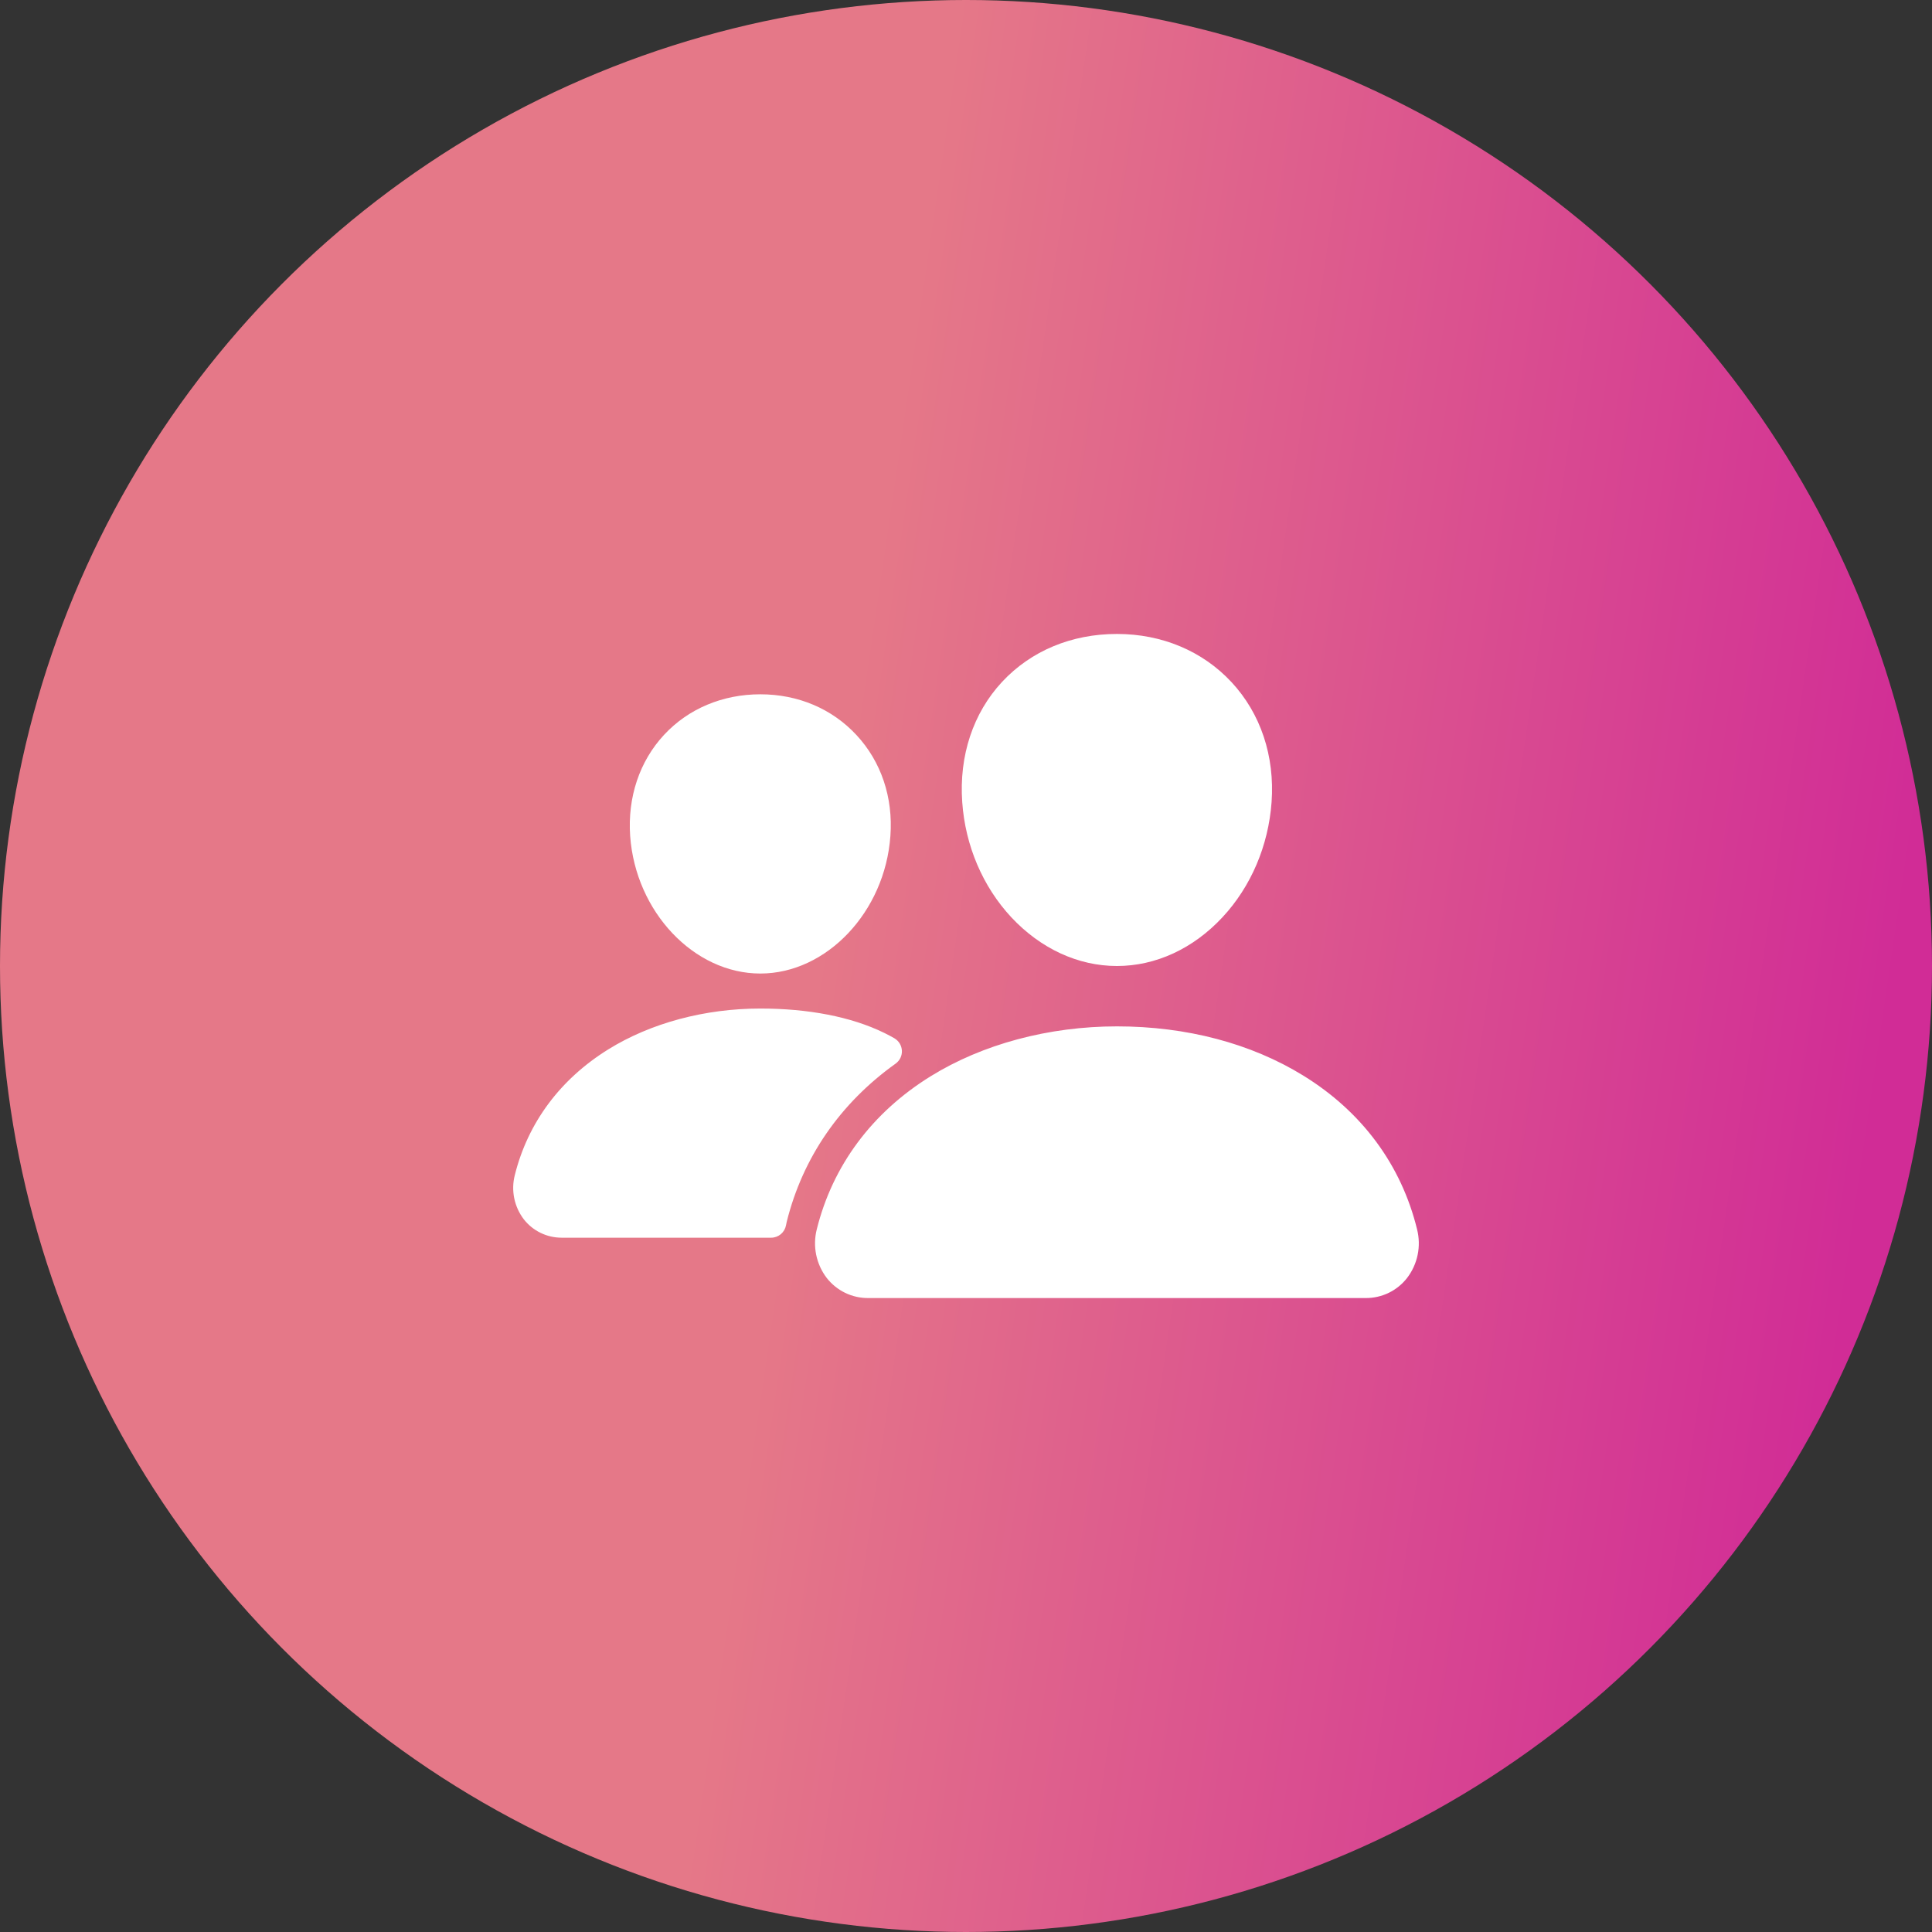
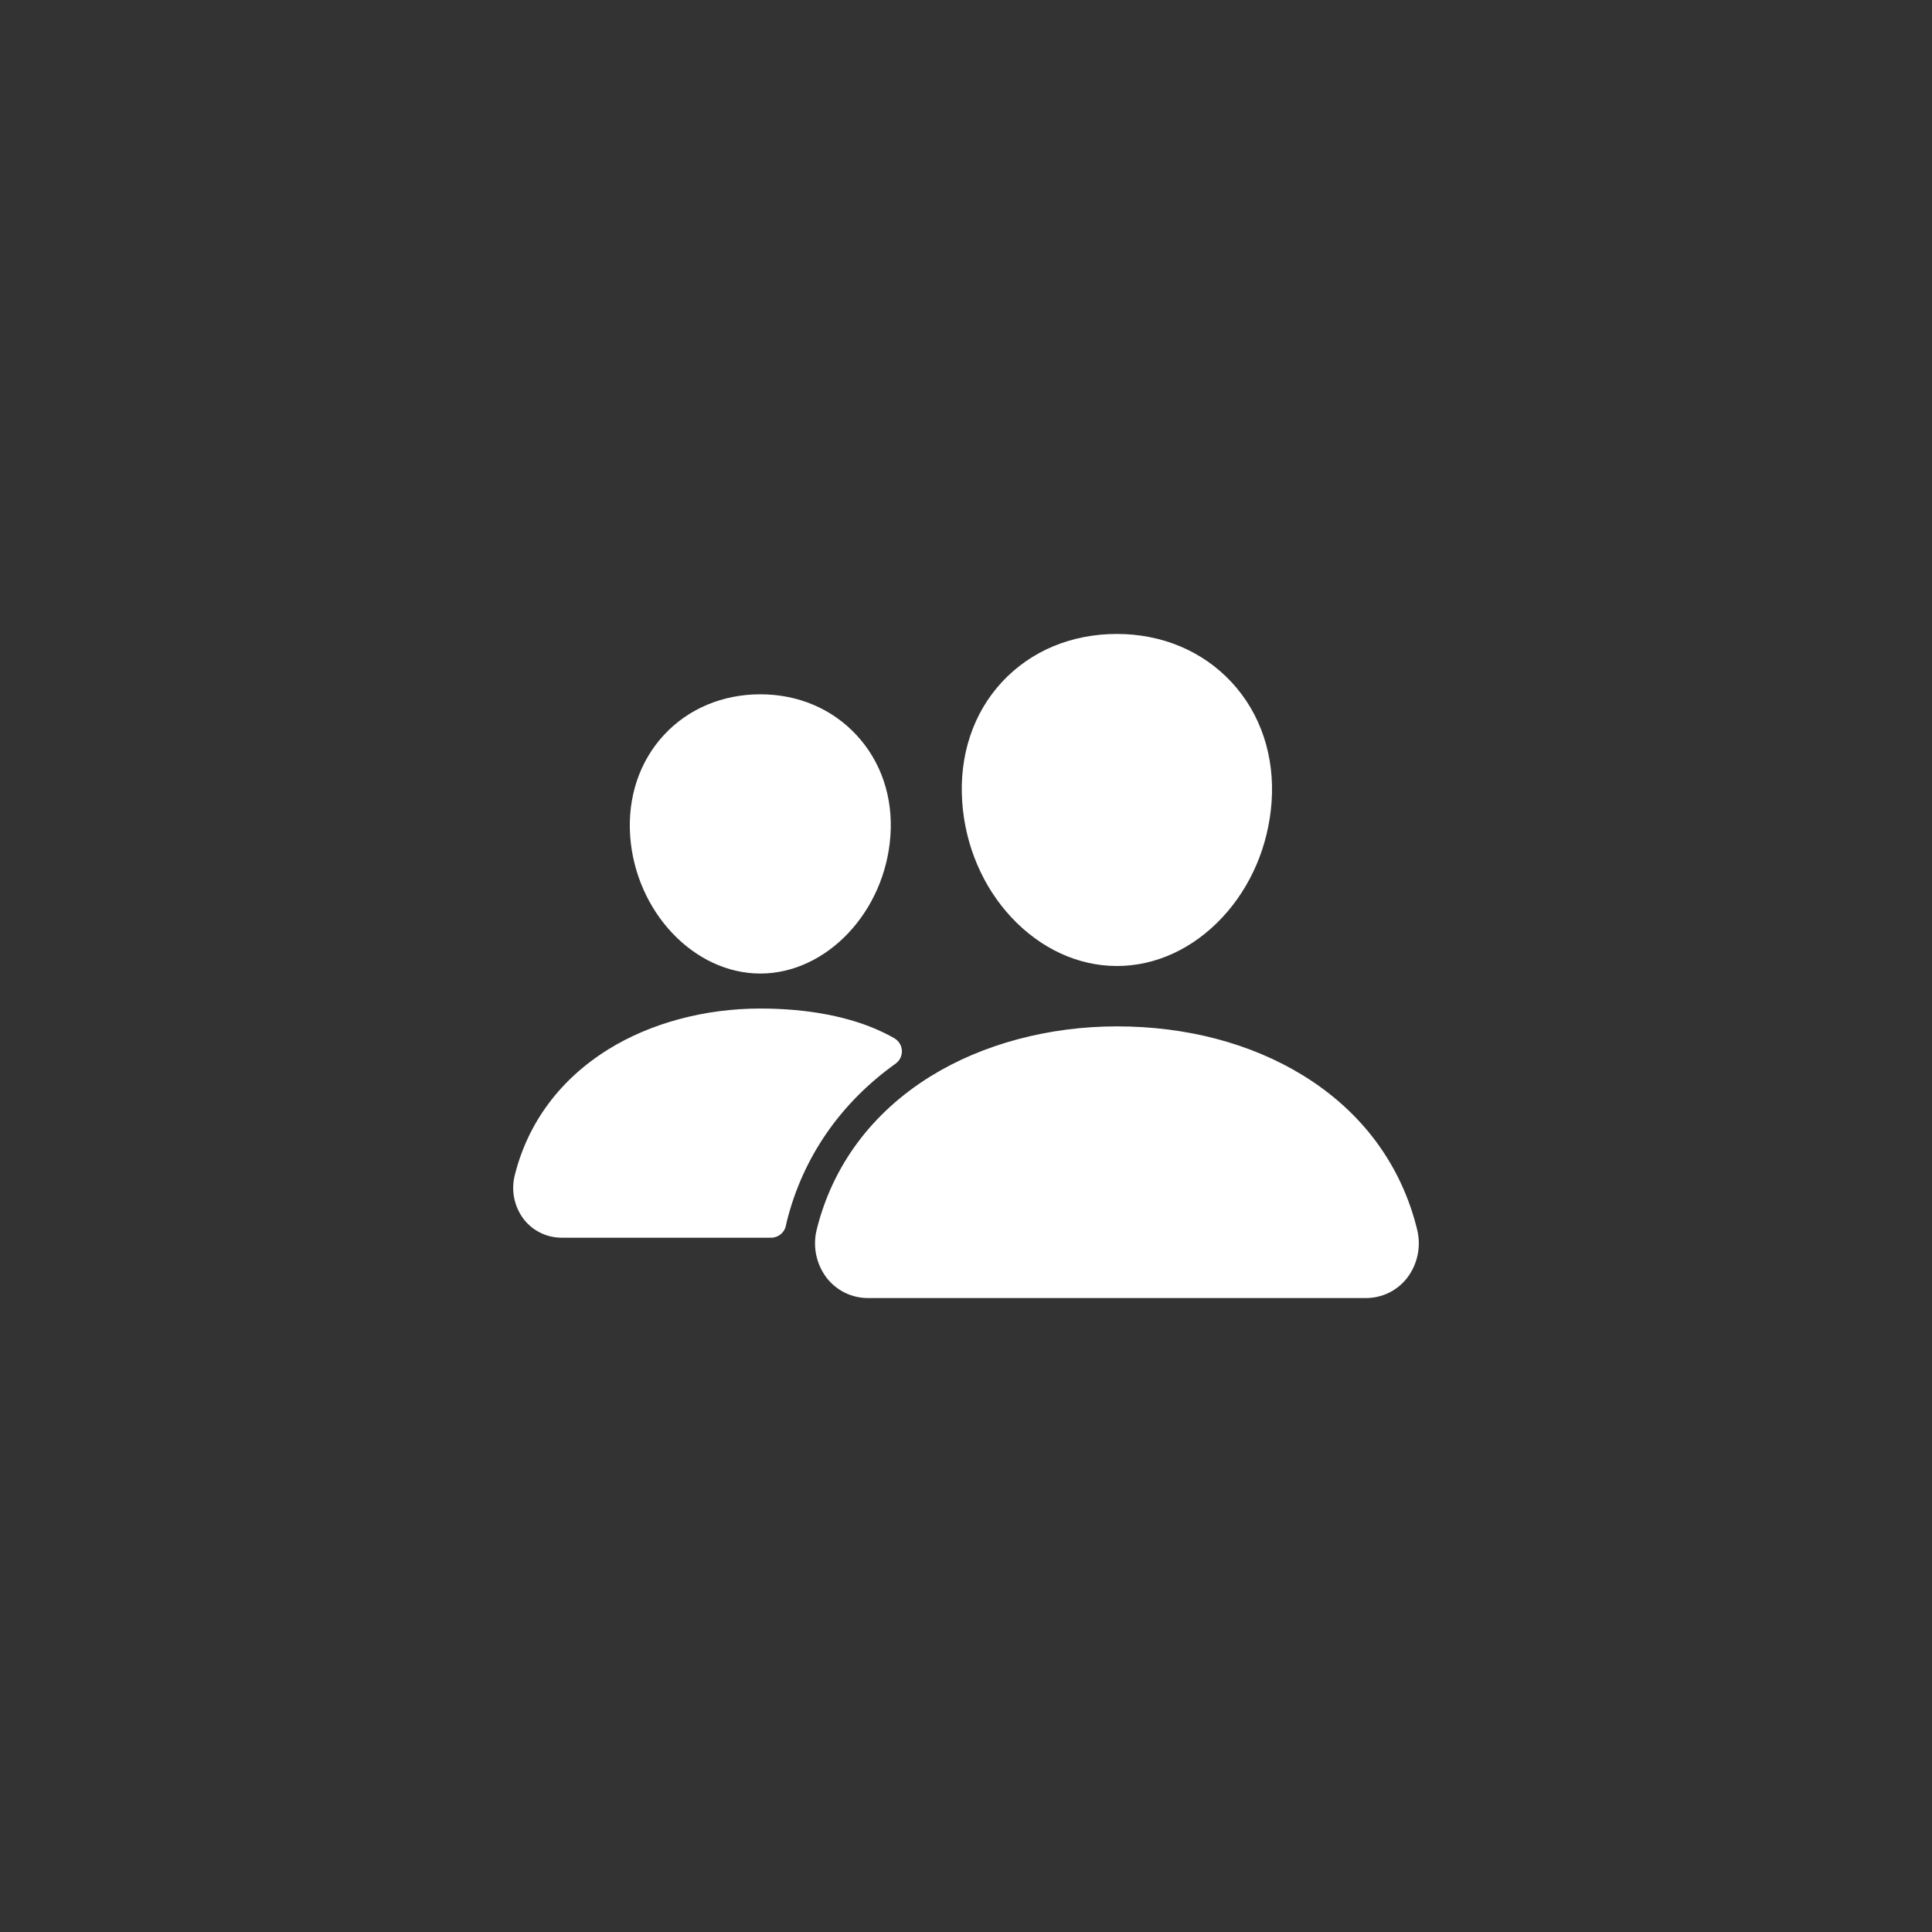
<svg xmlns="http://www.w3.org/2000/svg" width="60" height="60" viewBox="0 0 60 60" fill="none">
  <rect x="0" y="0" width="60" height="60" fill="#333333" stroke="none" />
-   <circle cx="30" cy="30" r="30" fill="url(#paint0_linear_256_22723)" />
  <path d="M34.687 30C33.483 30 32.318 29.462 31.406 28.486C30.52 27.534 29.978 26.264 29.883 24.912C29.781 23.469 30.221 22.143 31.121 21.176C32.022 20.209 33.281 19.688 34.687 19.688C36.084 19.688 37.346 20.218 38.244 21.183C39.151 22.157 39.592 23.481 39.49 24.911C39.392 26.265 38.851 27.534 37.966 28.485C37.057 29.462 35.893 30 34.687 30ZM42.412 40.312H26.964C26.715 40.314 26.47 40.258 26.246 40.15C26.023 40.041 25.827 39.883 25.674 39.687C25.512 39.475 25.401 39.229 25.347 38.967C25.294 38.705 25.3 38.435 25.366 38.176C25.86 36.195 27.082 34.552 28.901 33.425C30.515 32.426 32.57 31.875 34.687 31.875C36.847 31.875 38.848 32.402 40.471 33.401C42.294 34.522 43.518 36.175 44.009 38.18C44.074 38.439 44.08 38.709 44.026 38.971C43.972 39.232 43.86 39.478 43.697 39.69C43.545 39.885 43.35 40.043 43.127 40.151C42.904 40.258 42.659 40.314 42.412 40.312V40.312ZM23.613 30.234C21.551 30.234 19.738 28.317 19.57 25.961C19.487 24.754 19.863 23.638 20.625 22.819C21.378 22.009 22.441 21.562 23.613 21.562C24.785 21.562 25.84 22.011 26.597 22.826C27.365 23.651 27.74 24.765 27.652 25.962C27.484 28.318 25.672 30.234 23.613 30.234ZM27.46 32.077C26.43 31.573 25.092 31.321 23.614 31.321C21.888 31.321 20.211 31.771 18.893 32.588C17.398 33.516 16.393 34.866 15.987 36.497C15.927 36.731 15.922 36.976 15.97 37.213C16.019 37.45 16.12 37.673 16.267 37.866C16.407 38.045 16.585 38.189 16.789 38.288C16.994 38.388 17.218 38.438 17.445 38.438H23.948C24.058 38.438 24.164 38.399 24.249 38.329C24.333 38.258 24.39 38.16 24.41 38.053C24.416 38.016 24.424 37.979 24.433 37.942C24.93 35.947 26.095 34.26 27.815 33.031C27.878 32.985 27.929 32.925 27.963 32.855C27.997 32.784 28.013 32.707 28.009 32.629C28.005 32.551 27.982 32.475 27.942 32.408C27.902 32.342 27.845 32.286 27.778 32.246C27.686 32.193 27.581 32.136 27.46 32.077V32.077Z" fill="white" />
  <defs>
    <linearGradient id="paint0_linear_256_22723" x1="2.5" y1="12" x2="60.314" y2="20.466" gradientUnits="userSpaceOnUse">
      <stop offset="0.432" stop-color="#E57888" />
      <stop offset="1" stop-color="#D12C96" />
    </linearGradient>
  </defs>
</svg>